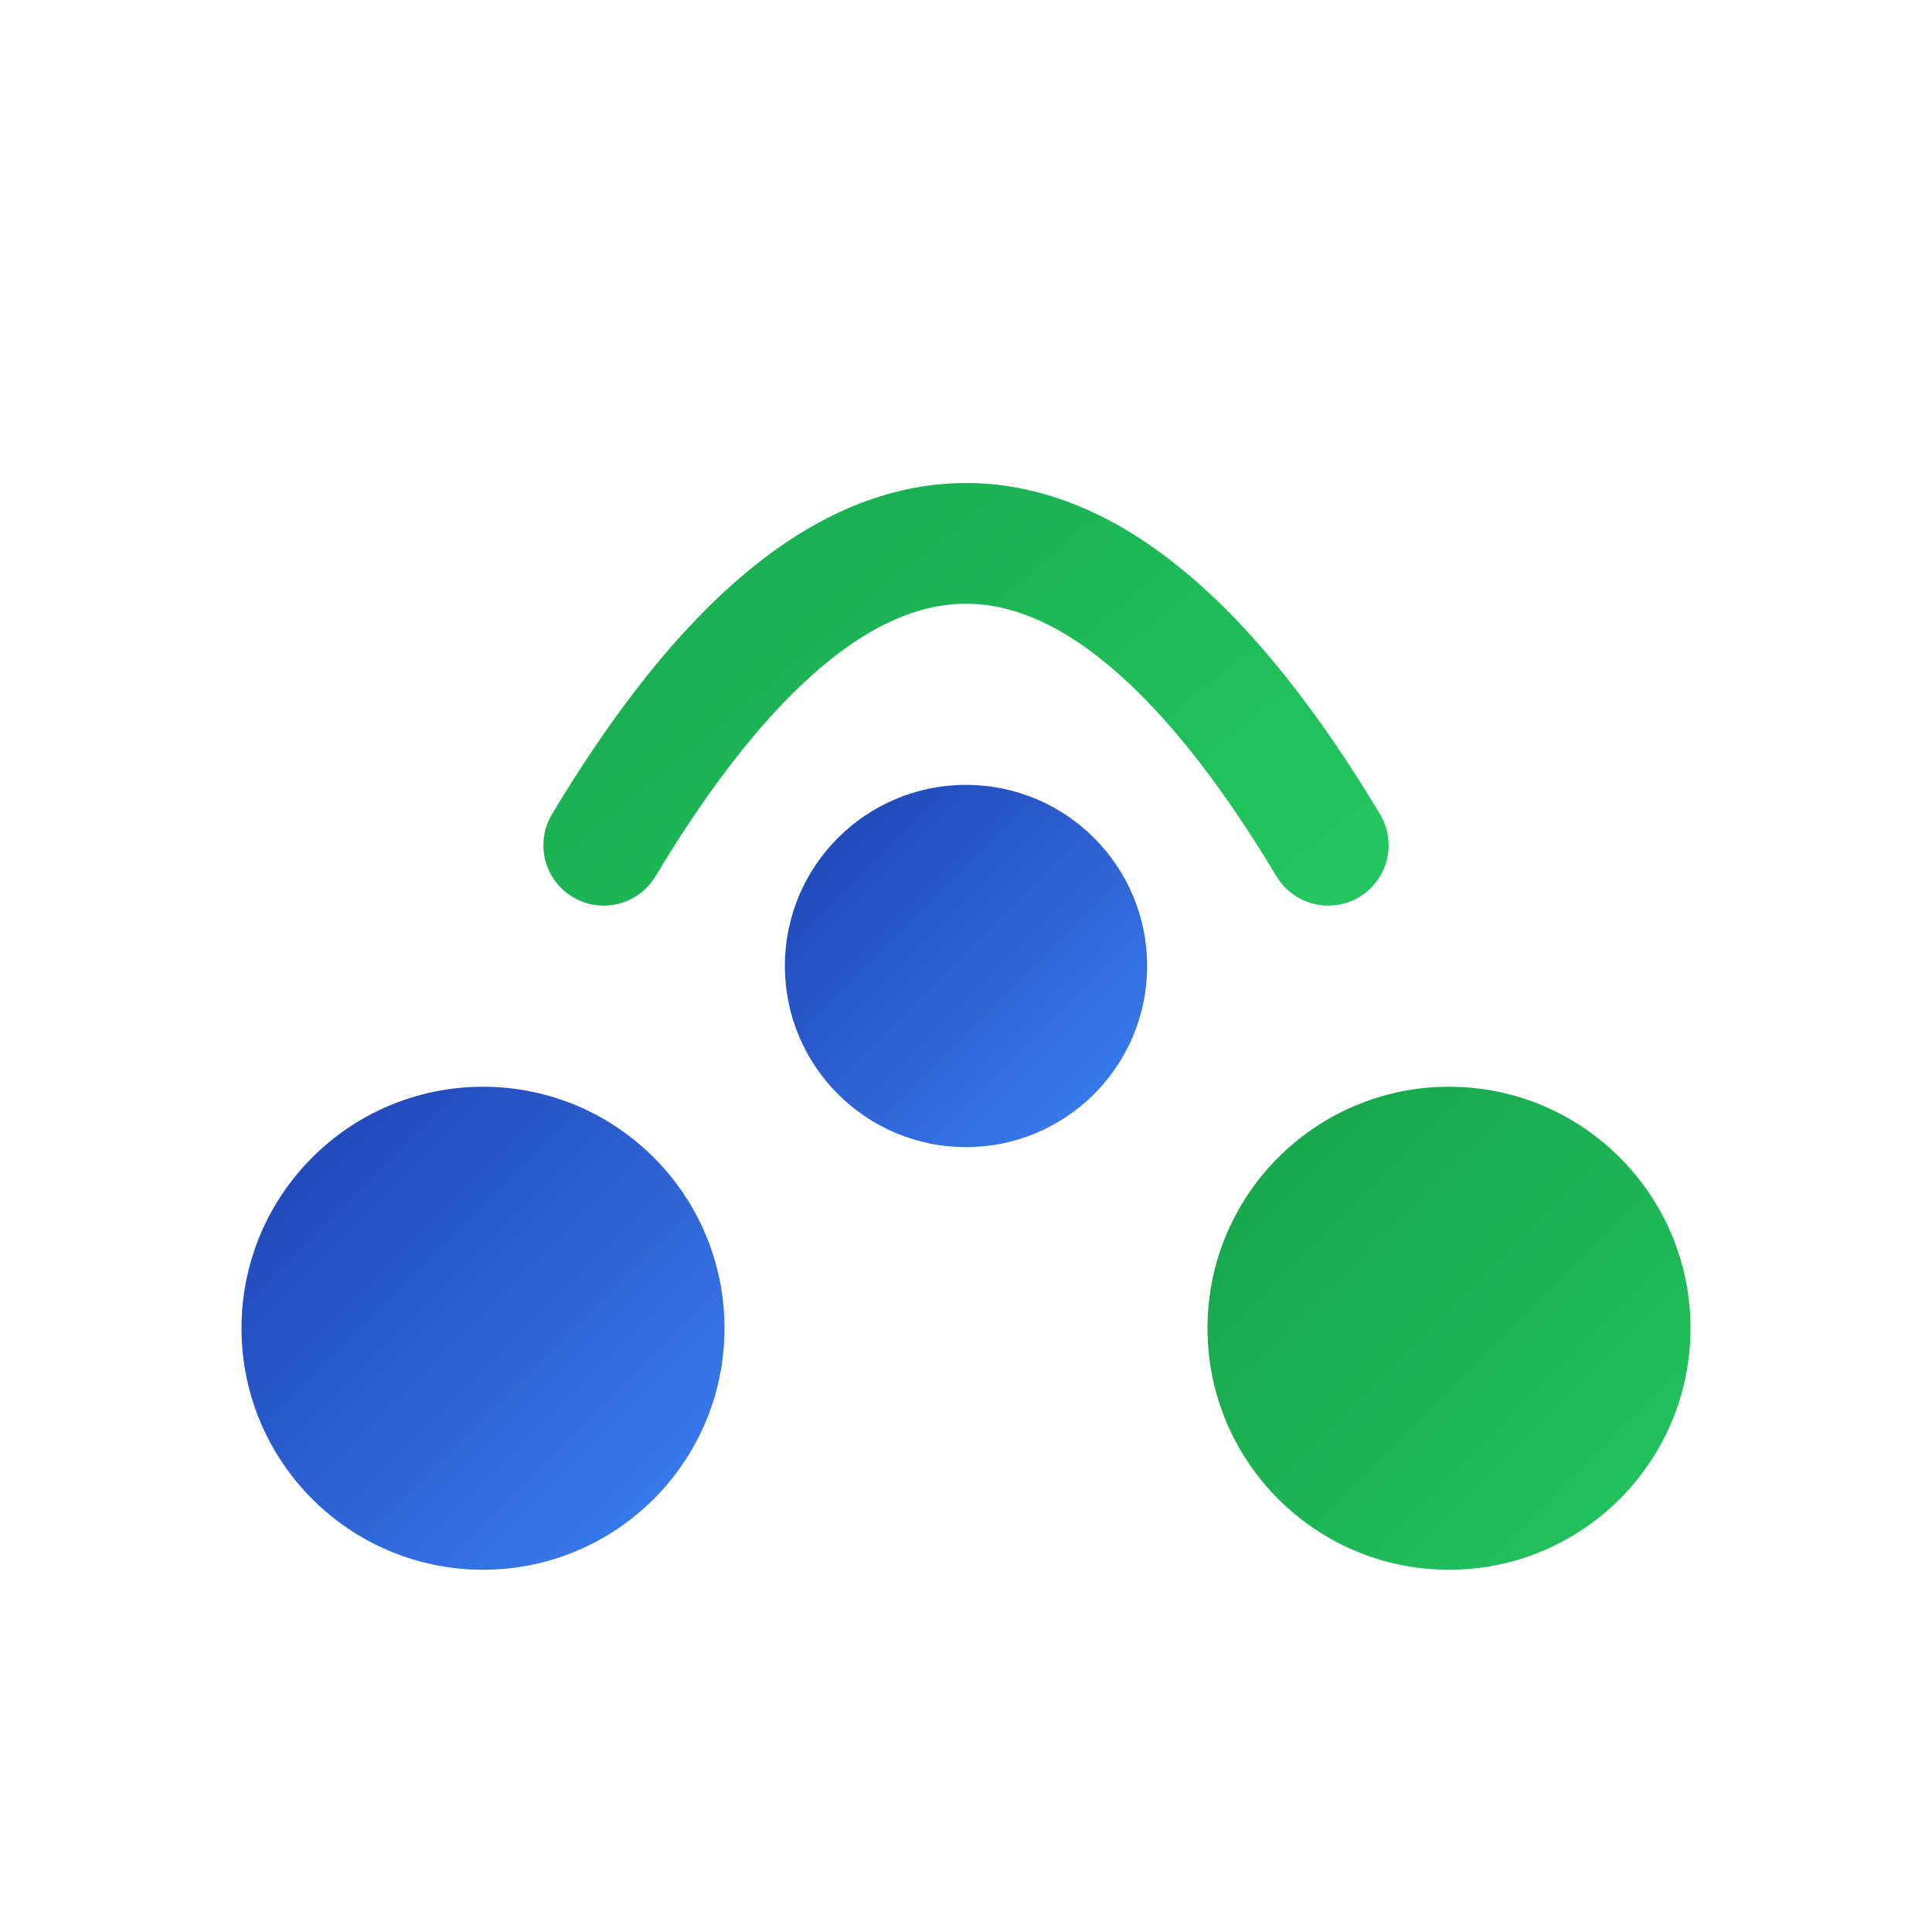
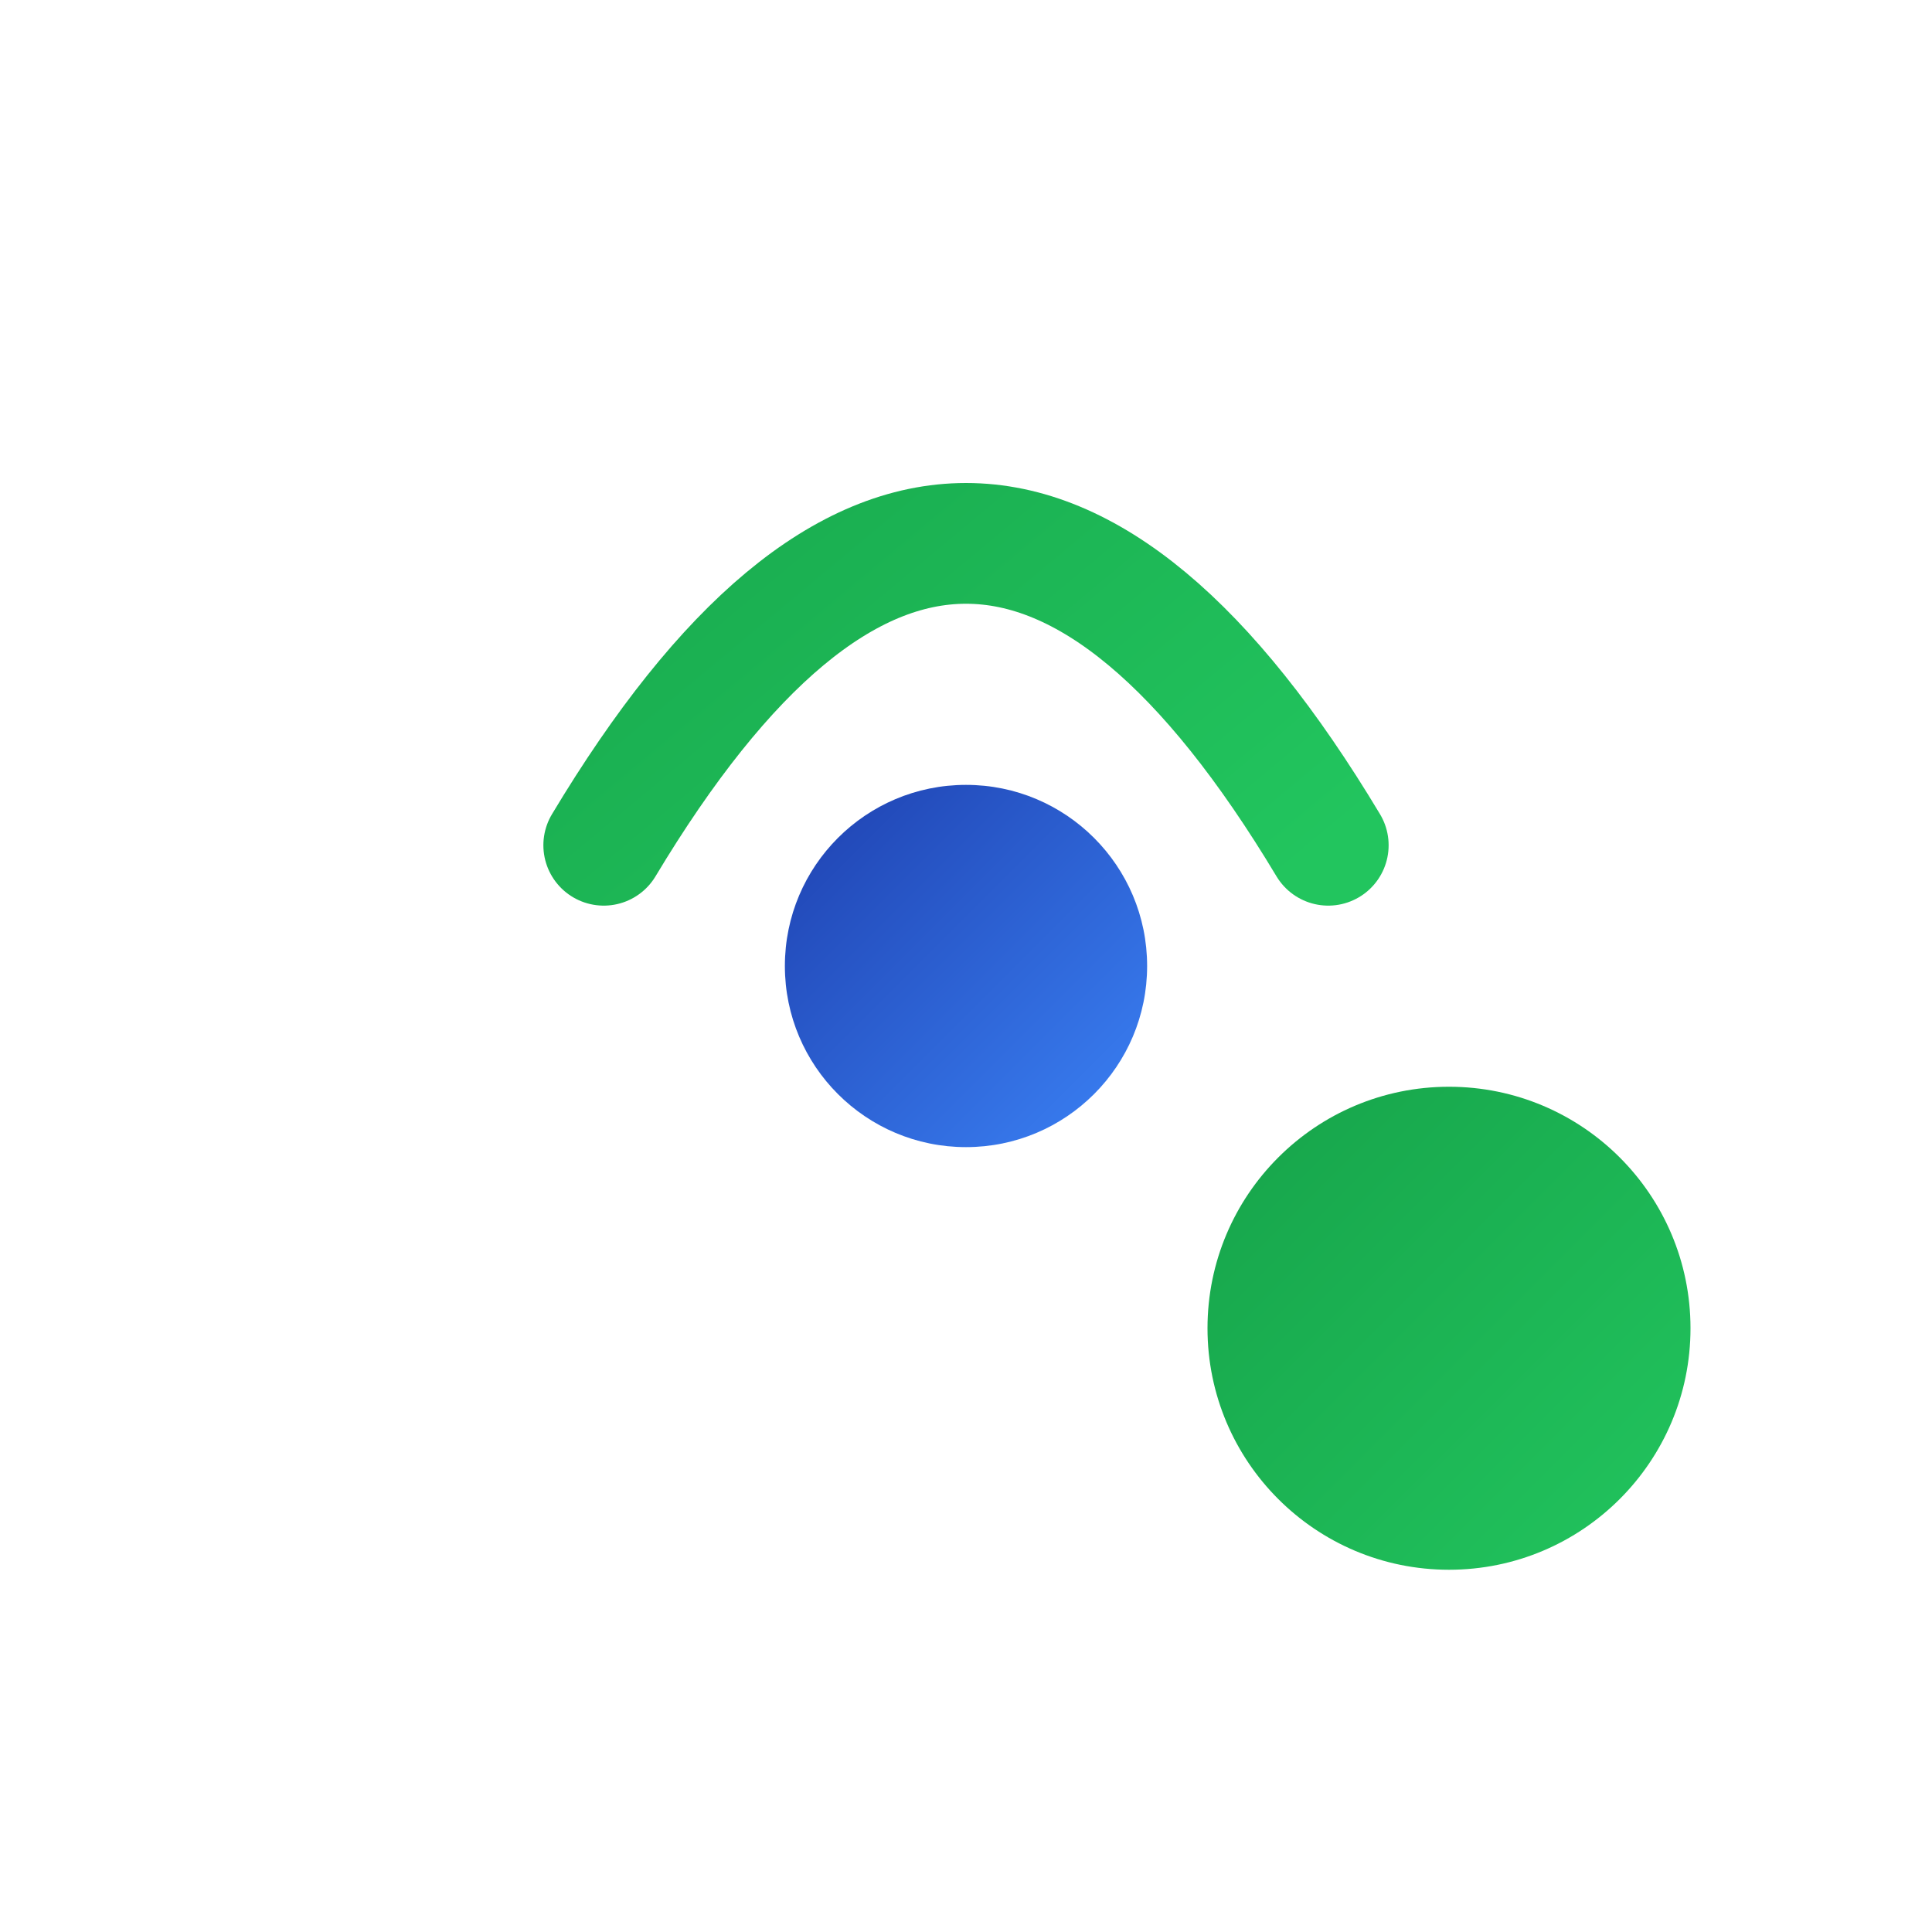
<svg xmlns="http://www.w3.org/2000/svg" viewBox="0 0 32 32" width="32" height="32">
  <defs>
    <linearGradient id="blueGrad" x1="0%" y1="0%" x2="100%" y2="100%">
      <stop offset="0%" style="stop-color:#1e40af" />
      <stop offset="100%" style="stop-color:#3b82f6" />
    </linearGradient>
    <linearGradient id="greenGrad" x1="0%" y1="0%" x2="100%" y2="100%">
      <stop offset="0%" style="stop-color:#16a34a" />
      <stop offset="100%" style="stop-color:#22c55e" />
    </linearGradient>
  </defs>
-   <circle cx="8" cy="22" r="4" fill="url(#blueGrad)" />
  <circle cx="24" cy="22" r="4" fill="url(#greenGrad)" />
  <path d="M 10 14 Q 16 4 22 14" fill="none" stroke="url(#greenGrad)" stroke-width="2" stroke-linecap="round" />
  <circle cx="16" cy="16" r="3" fill="url(#blueGrad)" />
</svg>